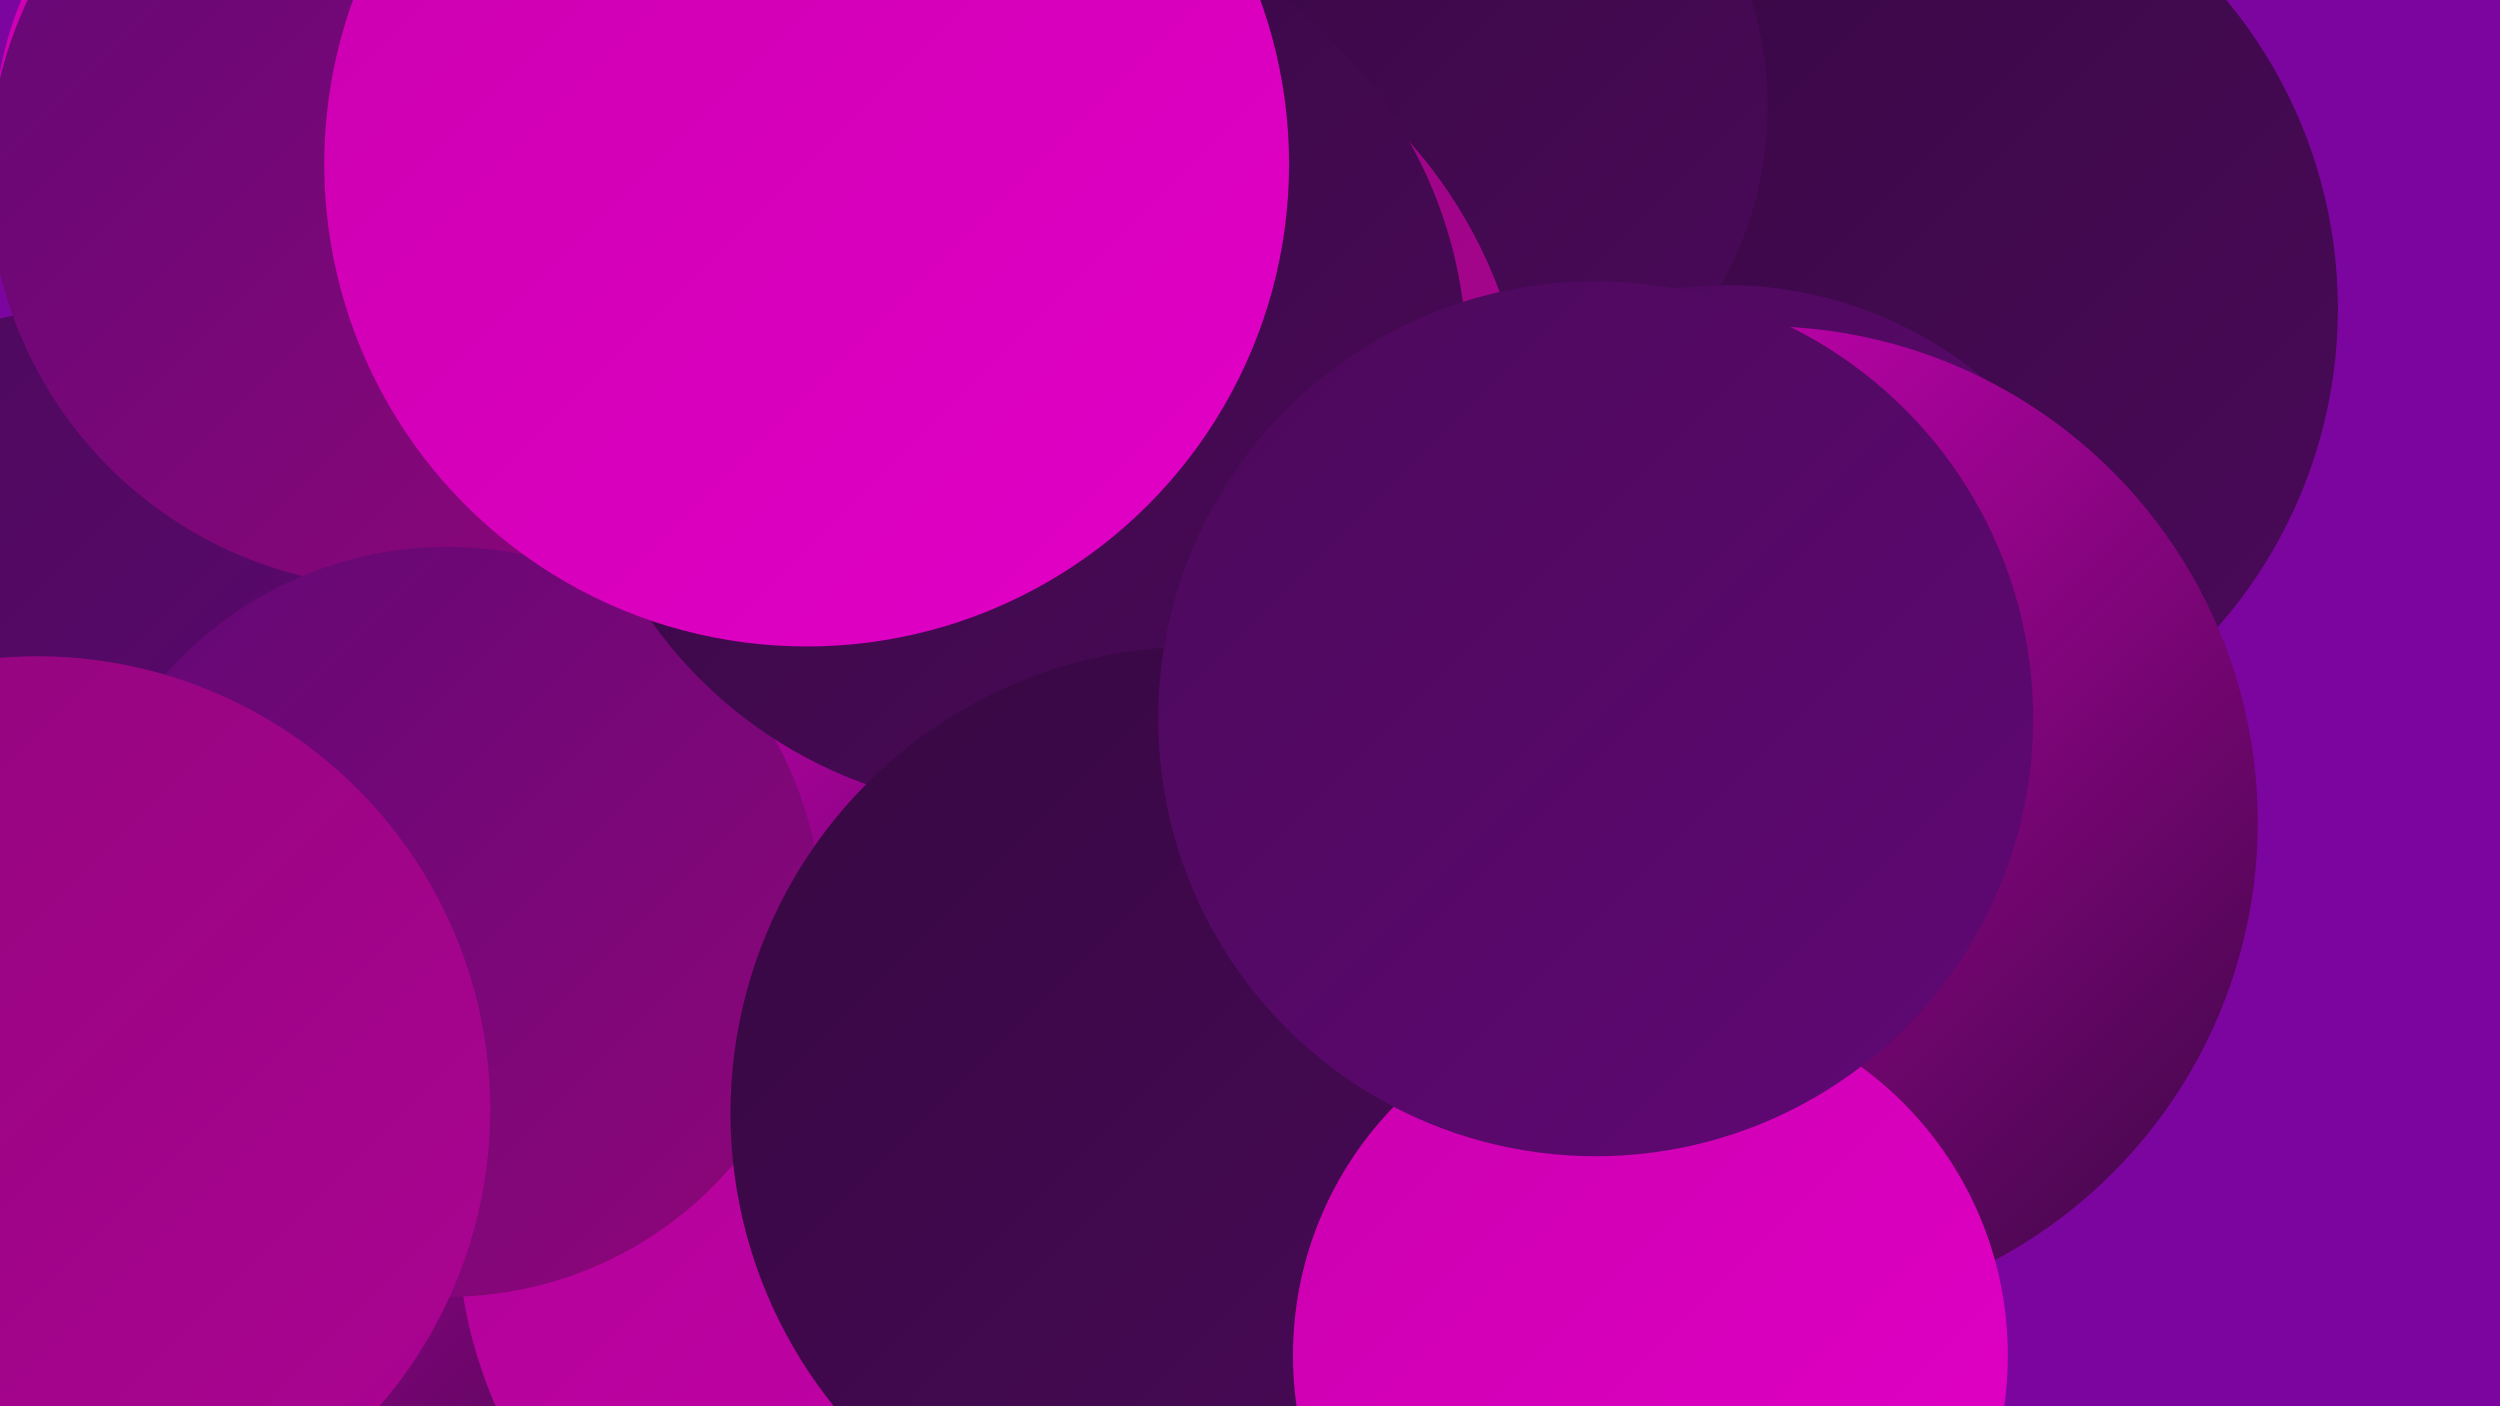
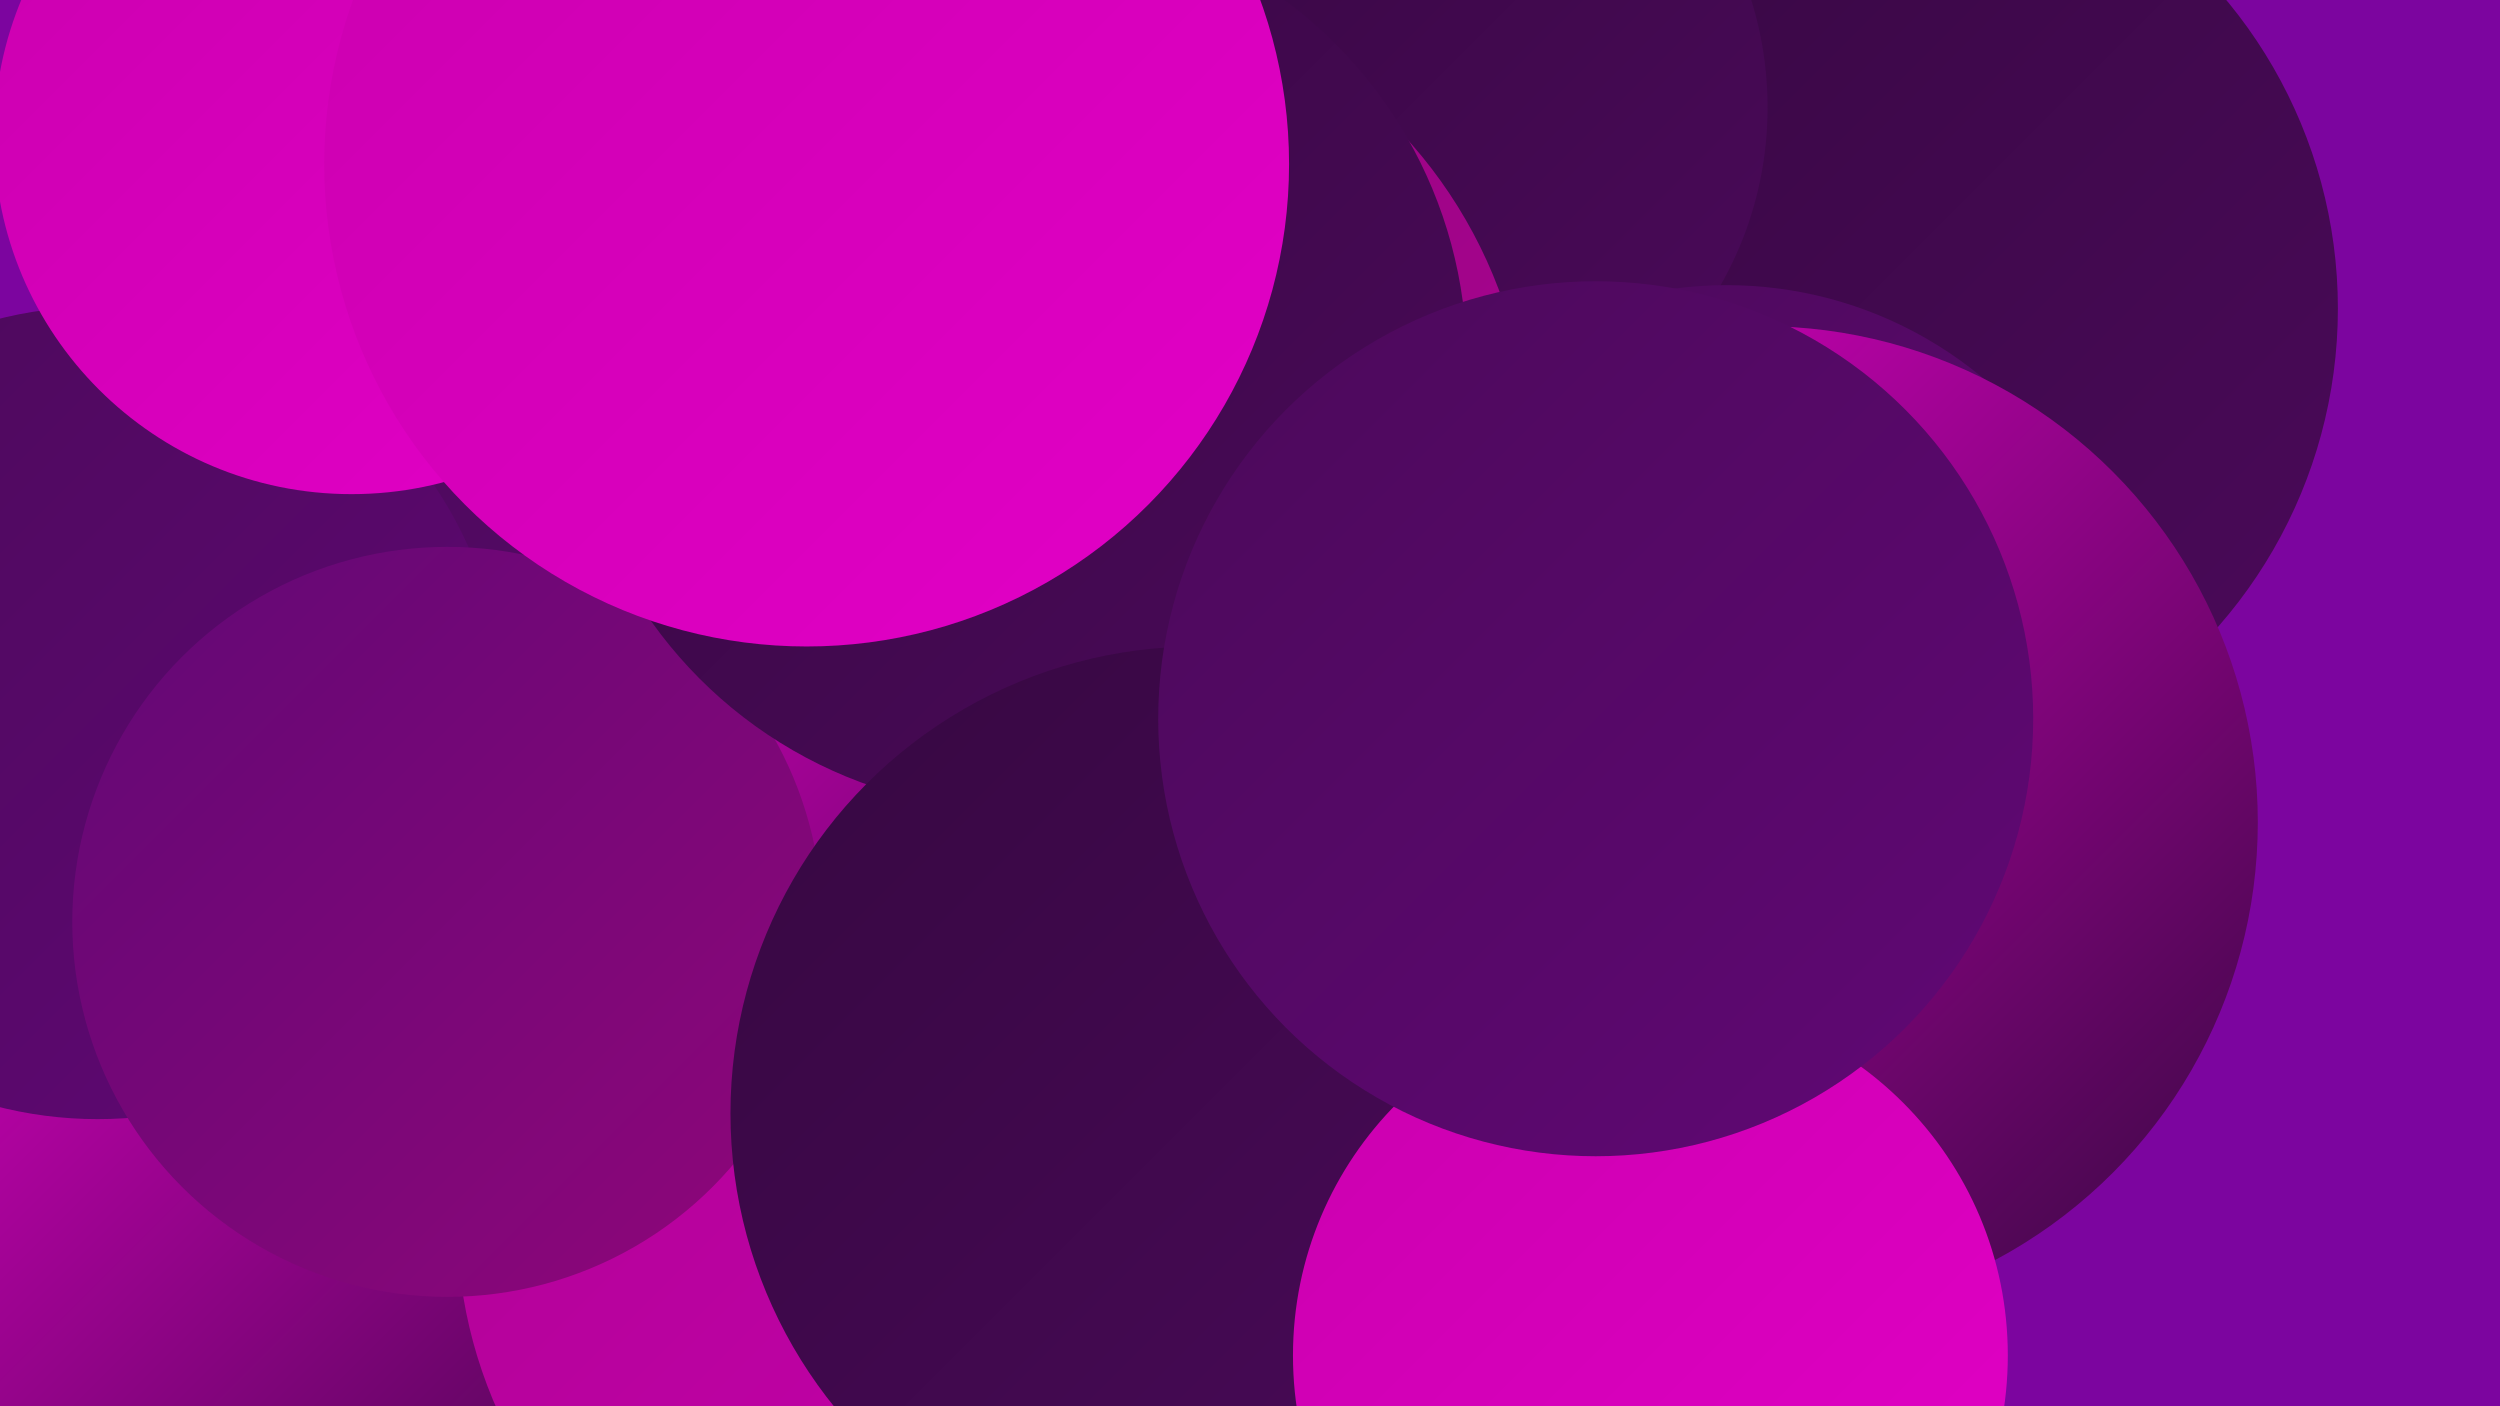
<svg xmlns="http://www.w3.org/2000/svg" width="1280" height="720">
  <defs>
    <linearGradient id="grad0" x1="0%" y1="0%" x2="100%" y2="100%">
      <stop offset="0%" style="stop-color:#360841;stop-opacity:1" />
      <stop offset="100%" style="stop-color:#4b095a;stop-opacity:1" />
    </linearGradient>
    <linearGradient id="grad1" x1="0%" y1="0%" x2="100%" y2="100%">
      <stop offset="0%" style="stop-color:#4b095a;stop-opacity:1" />
      <stop offset="100%" style="stop-color:#610875;stop-opacity:1" />
    </linearGradient>
    <linearGradient id="grad2" x1="0%" y1="0%" x2="100%" y2="100%">
      <stop offset="0%" style="stop-color:#610875;stop-opacity:1" />
      <stop offset="100%" style="stop-color:#90067a;stop-opacity:1" />
    </linearGradient>
    <linearGradient id="grad3" x1="0%" y1="0%" x2="100%" y2="100%">
      <stop offset="0%" style="stop-color:#90067a;stop-opacity:1" />
      <stop offset="100%" style="stop-color:#ad0394;stop-opacity:1" />
    </linearGradient>
    <linearGradient id="grad4" x1="0%" y1="0%" x2="100%" y2="100%">
      <stop offset="0%" style="stop-color:#ad0394;stop-opacity:1" />
      <stop offset="100%" style="stop-color:#ca00ae;stop-opacity:1" />
    </linearGradient>
    <linearGradient id="grad5" x1="0%" y1="0%" x2="100%" y2="100%">
      <stop offset="0%" style="stop-color:#ca00ae;stop-opacity:1" />
      <stop offset="100%" style="stop-color:#e300c7;stop-opacity:1" />
    </linearGradient>
    <linearGradient id="grad6" x1="0%" y1="0%" x2="100%" y2="100%">
      <stop offset="0%" style="stop-color:#e300c7;stop-opacity:1" />
      <stop offset="100%" style="stop-color:#360841;stop-opacity:1" />
    </linearGradient>
  </defs>
  <rect width="1280" height="720" fill="#7c059f" />
  <circle cx="289" cy="455" r="252" fill="url(#grad1)" />
  <circle cx="950" cy="158" r="247" fill="url(#grad0)" />
  <circle cx="168" cy="600" r="242" fill="url(#grad6)" />
  <circle cx="721" cy="55" r="184" fill="url(#grad0)" />
  <circle cx="540" cy="234" r="243" fill="url(#grad3)" />
  <circle cx="472" cy="625" r="238" fill="url(#grad4)" />
  <circle cx="50" cy="365" r="208" fill="url(#grad1)" />
  <circle cx="457" cy="101" r="219" fill="url(#grad5)" />
  <circle cx="180" cy="70" r="183" fill="url(#grad5)" />
  <circle cx="549" cy="361" r="253" fill="url(#grad6)" />
-   <circle cx="205" cy="90" r="211" fill="url(#grad2)" />
  <circle cx="884" cy="351" r="205" fill="url(#grad1)" />
  <circle cx="902" cy="421" r="254" fill="url(#grad6)" />
  <circle cx="229" cy="472" r="192" fill="url(#grad2)" />
  <circle cx="521" cy="185" r="230" fill="url(#grad0)" />
  <circle cx="413" cy="84" r="247" fill="url(#grad5)" />
-   <circle cx="19" cy="568" r="232" fill="url(#grad3)" />
  <circle cx="613" cy="570" r="239" fill="url(#grad0)" />
  <circle cx="845" cy="694" r="183" fill="url(#grad5)" />
  <circle cx="817" cy="368" r="224" fill="url(#grad1)" />
</svg>